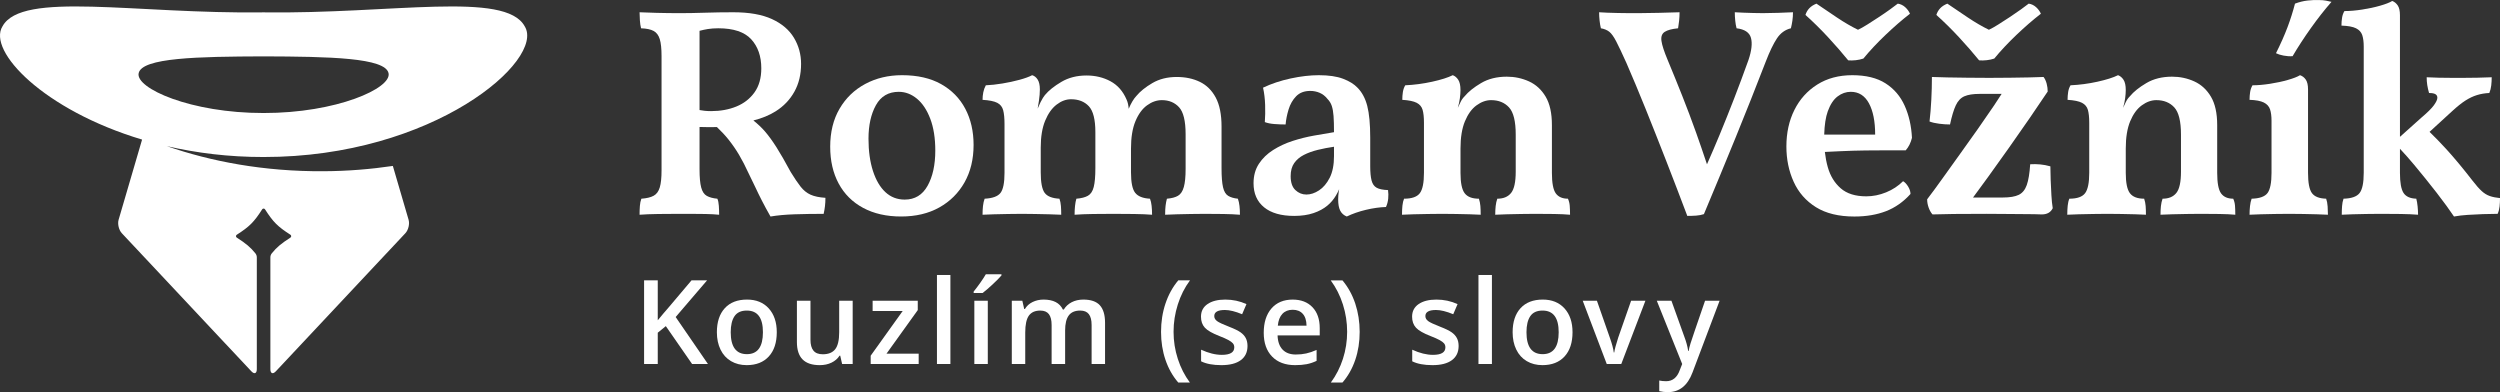
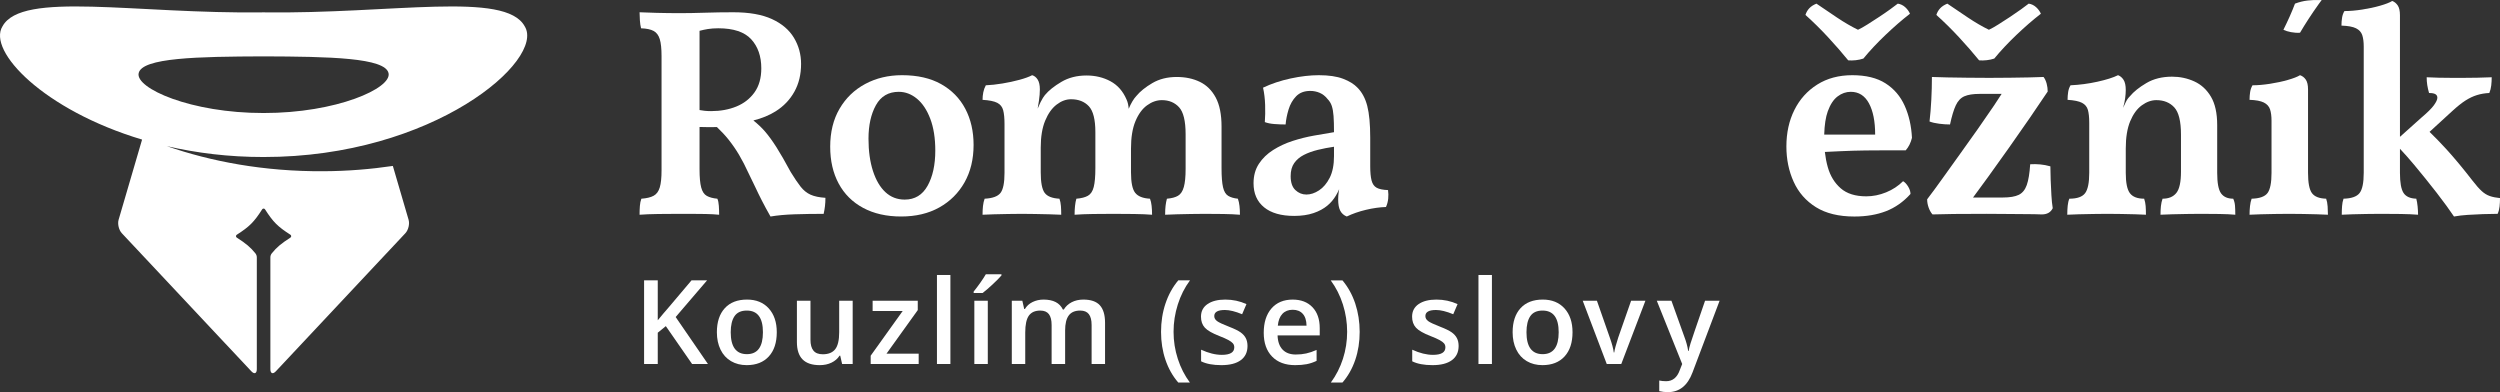
<svg xmlns="http://www.w3.org/2000/svg" version="1.1" id="Vrstva_1" x="0px" y="0px" width="468.97px" height="73.562px" viewBox="0 0 468.97 73.562" enable-background="new 0 0 468.97 73.562" xml:space="preserve">
  <rect x="0" y="0" width="468.97" height="73.562" fill="#333333" stroke="none" />
  <g>
    <path fill="#FFFFFF" d="M98.43,4.938c-3.635-6.666-24.865-2.288-48.982-2.619C25.333,2.649,4.102-1.729,0.467,4.938   c-2.873,4.621,7.709,15.706,26.186,21.246L22.25,41.219c-0.23,0.792,0.043,1.932,0.605,2.533l24.295,25.897   c0.564,0.602,1.025,0.419,1.025-0.406V48.277c0-0.27-0.092-0.532-0.26-0.744c-0.92-1.157-1.83-1.891-3.502-2.964   c-0.09-0.058-0.145-0.158-0.145-0.266s0.055-0.207,0.145-0.266c2.396-1.538,3.229-2.37,4.768-4.768   c0.059-0.091,0.158-0.146,0.266-0.146s0.207,0.055,0.266,0.146c1.537,2.397,2.371,3.229,4.77,4.768   c0.09,0.059,0.143,0.158,0.143,0.266s-0.053,0.208-0.143,0.266c-1.672,1.073-2.584,1.807-3.504,2.964   c-0.168,0.212-0.26,0.474-0.26,0.744v20.968c0,0.825,0.463,1.008,1.027,0.406L76.04,43.752c0.566-0.602,0.838-1.741,0.605-2.533   l-2.953-10.091c-4.094,0.604-8.416,0.97-12.967,0.992c-11.262,0.078-21.24-1.858-29.426-4.706c5.51,1.274,11.594,2.048,18.148,2.04   C81.362,29.488,102.338,11.225,98.43,4.938z M26.012,13.725c0.623-2.9,11.053-3.106,23.436-3.151   c12.385,0.045,22.813,0.251,23.438,3.151c0.648,2.825-9.771,7.498-23.438,7.476C35.784,21.223,25.364,16.55,26.012,13.725z" />
    <g>
      <g>
        <g>
          <g>
            <path fill="#FFFFFF" d="M150.188,35.018c-0.539-0.687-1.16-1.605-1.865-2.757c-1.041-1.93-1.932-3.48-2.674-4.65       c-0.742-1.169-1.467-2.162-2.172-2.979c-0.586-0.678-1.309-1.357-2.15-2.036c1.566-0.39,2.967-0.958,4.184-1.723       c1.504-0.946,2.672-2.173,3.508-3.676c0.836-1.504,1.254-3.239,1.254-5.207c0-1.782-0.445-3.416-1.338-4.901       c-0.891-1.484-2.264-2.654-4.121-3.508c-1.855-0.854-4.27-1.281-7.24-1.281c-1.818,0-3.59,0.027-5.316,0.083       c-1.729,0.057-3.297,0.084-4.707,0.084c-1.484,0-2.943-0.019-4.371-0.056c-1.43-0.036-2.498-0.074-3.203-0.111       c0,0.445,0.018,0.947,0.057,1.503c0.035,0.558,0.111,1.059,0.223,1.504c1.039,0.038,1.828,0.205,2.365,0.502       c0.539,0.297,0.92,0.807,1.143,1.531c0.223,0.724,0.334,1.792,0.334,3.202v21.441c0,1.374-0.111,2.432-0.334,3.175       c-0.223,0.742-0.604,1.263-1.143,1.559c-0.537,0.298-1.307,0.483-2.311,0.558c-0.148,0.408-0.242,0.863-0.277,1.364       c-0.039,0.501-0.057,1.05-0.057,1.643c0.965-0.074,2.135-0.121,3.508-0.14c1.375-0.019,2.637-0.027,3.789-0.027       c0.594,0,1.344,0,2.254,0s1.848,0.009,2.813,0.027c0.967,0.019,1.82,0.065,2.563,0.14c0-0.557-0.02-1.114-0.057-1.671       s-0.129-1.002-0.277-1.336c-0.818-0.074-1.477-0.251-1.977-0.529c-0.502-0.278-0.855-0.808-1.059-1.587       c-0.205-0.78-0.307-1.912-0.307-3.397v-7.944c0.631,0.021,1.248,0.036,1.838,0.036c0.436,0,0.914-0.008,1.42-0.02       c0.84,0.802,1.559,1.57,2.145,2.303c0.742,0.929,1.41,1.894,2.004,2.896c0.594,1.003,1.207,2.191,1.838,3.564       c0.447,0.892,0.854,1.736,1.227,2.534c0.369,0.799,0.779,1.635,1.225,2.506c0.445,0.873,0.984,1.866,1.615,2.979       c1.299-0.223,2.813-0.361,4.539-0.417c1.727-0.057,3.535-0.084,5.43-0.084c0.111-0.482,0.193-0.965,0.25-1.448       c0.057-0.481,0.084-1.002,0.084-1.559c-1.152-0.074-2.08-0.27-2.785-0.585S150.726,35.705,150.188,35.018z M138.132,19.98       c-1.412,0.576-2.99,0.863-4.734,0.863c-0.41,0-0.807-0.019-1.197-0.056c-0.277-0.025-0.613-0.078-0.975-0.143V5.779       c0.543-0.141,1.066-0.257,1.561-0.334c0.592-0.092,1.242-0.14,1.949-0.14c2.857,0,4.918,0.688,6.182,2.061       c1.26,1.374,1.893,3.194,1.893,5.458c0,1.819-0.428,3.323-1.281,4.512C140.675,18.523,139.542,19.405,138.132,19.98z" />
            <path fill="#FFFFFF" d="M176.536,15.776c-1.986-1.114-4.428-1.671-7.324-1.671c-2.561,0-4.863,0.548-6.906,1.643       c-2.041,1.096-3.646,2.646-4.816,4.65s-1.754,4.382-1.754,7.129c0,2.637,0.529,4.938,1.588,6.905       c1.059,1.969,2.59,3.491,4.594,4.566c2.004,1.078,4.381,1.615,7.129,1.615s5.133-0.565,7.156-1.698       c2.023-1.132,3.6-2.701,4.734-4.706c1.131-2.005,1.697-4.344,1.697-7.018c0-2.562-0.52-4.825-1.559-6.794       C180.036,18.431,178.521,16.89,176.536,15.776z M174.003,34.851c-0.967,1.727-2.395,2.59-4.289,2.59       c-1.412,0-2.617-0.464-3.619-1.393c-1.002-0.928-1.783-2.256-2.34-3.981c-0.557-1.727-0.836-3.74-0.836-6.043       c0-2.524,0.465-4.622,1.393-6.293s2.357-2.507,4.289-2.507c1.225,0,2.355,0.428,3.396,1.281       c1.039,0.854,1.875,2.107,2.506,3.759c0.631,1.653,0.947,3.648,0.947,5.987C175.45,30.924,174.968,33.124,174.003,34.851z" />
            <path fill="#FFFFFF" d="M232.212,37.273c-0.744-0.074-1.346-0.251-1.811-0.529s-0.789-0.816-0.975-1.615       c-0.186-0.798-0.279-1.995-0.279-3.592V23.74c0-2.265-0.361-4.074-1.084-5.43c-0.725-1.355-1.719-2.34-2.98-2.952       s-2.711-0.919-4.344-0.919c-1.746,0-3.268,0.381-4.566,1.142c-1.301,0.762-2.303,1.569-3.008,2.423       c-0.521,0.555-0.998,1.367-1.434,2.407c-0.047-0.635-0.164-1.226-0.404-1.739c-0.668-1.56-1.67-2.701-3.008-3.425       c-1.336-0.724-2.84-1.086-4.512-1.086c-1.781,0-3.35,0.399-4.705,1.197c-1.355,0.799-2.387,1.625-3.092,2.479       c-0.221,0.26-0.492,0.695-0.807,1.309c-0.15,0.294-0.336,0.707-0.551,1.228c0.105-0.61,0.188-1.115,0.244-1.506       c0.111-0.761,0.168-1.457,0.168-2.089c0-0.816-0.141-1.438-0.418-1.865c-0.277-0.427-0.621-0.696-1.031-0.808       c-0.557,0.298-1.346,0.585-2.367,0.863s-2.098,0.511-3.229,0.696c-1.133,0.186-2.164,0.297-3.092,0.334       c-0.223,0.408-0.381,0.845-0.473,1.309c-0.094,0.465-0.139,0.938-0.139,1.42c1.26,0.075,2.18,0.261,2.756,0.558       s0.947,0.761,1.113,1.392c0.168,0.632,0.25,1.504,0.25,2.617v9.134c0,1.857-0.25,3.11-0.752,3.759       c-0.5,0.65-1.494,1.013-2.979,1.087c-0.148,0.408-0.25,0.863-0.307,1.364c-0.055,0.501-0.082,1.05-0.082,1.643       c0.592-0.037,1.316-0.064,2.17-0.083c0.854-0.02,1.746-0.038,2.674-0.057s1.764-0.027,2.506-0.027       c0.744,0,1.568,0.009,2.479,0.027s1.811,0.037,2.701,0.057c0.893,0.019,1.633,0.046,2.229,0.083       c0-0.593-0.02-1.142-0.057-1.643s-0.131-0.956-0.277-1.364c-1.375-0.074-2.303-0.446-2.785-1.114s-0.725-1.949-0.725-3.843       v-4.622c0-2.041,0.279-3.731,0.836-5.068s1.271-2.339,2.145-3.007c0.871-0.668,1.773-1.003,2.701-1.003       c1.41,0,2.523,0.437,3.342,1.31c0.816,0.872,1.225,2.497,1.225,4.872v6.739c0,1.559-0.104,2.738-0.307,3.536       c-0.203,0.799-0.566,1.347-1.086,1.643c-0.521,0.298-1.244,0.483-2.172,0.558c-0.111,0.371-0.195,0.817-0.25,1.336       c-0.057,0.521-0.084,1.078-0.084,1.671c1.002-0.074,2.162-0.121,3.48-0.14s2.59-0.027,3.814-0.027       c1.262,0,2.553,0.009,3.871,0.027s2.441,0.065,3.369,0.14c0-0.593-0.027-1.15-0.084-1.671       c-0.055-0.519-0.158-0.965-0.305-1.336c-1.338-0.074-2.266-0.446-2.785-1.114c-0.521-0.668-0.779-1.949-0.779-3.843v-4.455       c0-2.079,0.277-3.787,0.834-5.124c0.559-1.336,1.281-2.329,2.174-2.979c0.891-0.648,1.816-0.975,2.783-0.975       c1.336,0,2.412,0.445,3.23,1.337c0.816,0.891,1.225,2.581,1.225,5.068v6.516c0,1.448-0.111,2.571-0.334,3.369       c-0.223,0.799-0.584,1.347-1.086,1.643c-0.5,0.298-1.197,0.483-2.088,0.558c-0.111,0.408-0.195,0.845-0.25,1.309       c-0.057,0.465-0.084,1.03-0.084,1.698c0.631-0.037,1.365-0.064,2.199-0.083c0.836-0.02,1.707-0.038,2.617-0.057       s1.773-0.027,2.59-0.027c1.188,0,2.367,0.009,3.537,0.027s2.199,0.065,3.09,0.14c0-0.593-0.027-1.142-0.084-1.643       C232.462,38.137,232.358,37.682,232.212,37.273z" />
            <path fill="#FFFFFF" d="M258.235,35.212c-0.465-0.259-0.779-0.714-0.947-1.363c-0.166-0.649-0.25-1.532-0.25-2.646v-5.347       c0-2.563-0.188-4.558-0.557-5.987c-0.371-1.429-0.984-2.57-1.838-3.425c-0.633-0.668-1.531-1.226-2.701-1.671       s-2.684-0.668-4.539-0.668c-1.635,0-3.398,0.204-5.291,0.612c-1.893,0.409-3.619,0.984-5.18,1.727       c0.223,1.003,0.352,2.079,0.391,3.23c0.035,1.15,0.018,2.228-0.057,3.229c0.482,0.187,1.076,0.307,1.783,0.362       c0.703,0.056,1.41,0.084,2.115,0.084c0.074-0.892,0.26-1.829,0.557-2.813c0.299-0.983,0.771-1.811,1.42-2.479       c0.65-0.669,1.531-1.003,2.646-1.003c0.631,0,1.225,0.121,1.781,0.362c0.559,0.242,1.039,0.622,1.449,1.142       c0.371,0.372,0.641,0.808,0.807,1.309c0.168,0.502,0.279,1.133,0.334,1.894c0.057,0.762,0.084,1.773,0.084,3.035       c-1.152,0.187-2.404,0.399-3.76,0.641c-1.355,0.242-2.691,0.576-4.01,1.003s-2.533,0.993-3.646,1.698       c-1.115,0.705-2.006,1.569-2.674,2.59c-0.668,1.021-1.004,2.237-1.004,3.647c0,1.932,0.66,3.435,1.979,4.512       c1.318,1.076,3.201,1.614,5.652,1.614c1.373,0,2.58-0.177,3.621-0.529c1.039-0.352,1.91-0.825,2.617-1.42       c0.631-0.52,1.168-1.159,1.615-1.921c0.221-0.377,0.412-0.761,0.578-1.152c-0.025,0.151-0.057,0.299-0.078,0.456       c-0.074,0.557-0.111,1.04-0.111,1.448c0,0.928,0.131,1.643,0.391,2.144c0.26,0.502,0.668,0.863,1.225,1.086       c1.076-0.52,2.273-0.937,3.592-1.253c1.318-0.314,2.57-0.491,3.76-0.529c0.223-0.481,0.363-1.002,0.418-1.559       c0.055-0.558,0.045-1.095-0.029-1.615C259.413,35.622,258.698,35.473,258.235,35.212z M250.243,29.254       c0,1.67-0.27,3.034-0.807,4.093c-0.539,1.058-1.209,1.848-2.006,2.367c-0.799,0.521-1.588,0.779-2.367,0.779       s-1.467-0.278-2.061-0.835s-0.891-1.43-0.891-2.617c0-1.003,0.223-1.819,0.668-2.451c0.445-0.631,1.049-1.142,1.811-1.531       c0.76-0.39,1.633-0.705,2.617-0.946c0.984-0.242,1.996-0.437,3.035-0.585V29.254z" />
-             <path fill="#FFFFFF" d="M294.462,38.582c-0.037-0.464-0.148-0.9-0.334-1.309c-1.039,0-1.801-0.334-2.283-1.003       c-0.482-0.668-0.725-1.949-0.725-3.843v-8.967c0-2.227-0.391-4-1.168-5.317c-0.781-1.318-1.82-2.274-3.119-2.869       c-1.301-0.593-2.693-0.891-4.178-0.891c-1.857,0-3.463,0.399-4.816,1.197c-1.357,0.799-2.387,1.625-3.092,2.479       c-0.334,0.334-0.584,0.688-0.752,1.059s-0.344,0.742-0.529,1.113c0.186-0.631,0.316-1.234,0.391-1.81s0.111-1.086,0.111-1.532       c0-0.854-0.141-1.494-0.418-1.921c-0.279-0.427-0.623-0.715-1.029-0.863c-0.893,0.445-2.182,0.854-3.871,1.226       c-1.691,0.371-3.369,0.594-5.041,0.668c-0.223,0.371-0.371,0.789-0.445,1.253c-0.074,0.465-0.111,0.956-0.111,1.476       c1.225,0.075,2.125,0.261,2.701,0.558s0.947,0.742,1.113,1.336c0.168,0.595,0.25,1.393,0.25,2.396v5.346v4.065       c0,1.857-0.258,3.128-0.777,3.815c-0.521,0.688-1.506,1.03-2.953,1.03c-0.148,0.334-0.25,0.761-0.307,1.28       c-0.055,0.521-0.082,1.096-0.082,1.727c0.555-0.037,1.27-0.064,2.143-0.083c0.873-0.02,1.791-0.038,2.758-0.057       c0.965-0.019,1.838-0.027,2.617-0.027c0.854,0,1.734,0.009,2.645,0.027s1.773,0.037,2.59,0.057       c0.816,0.019,1.484,0.046,2.006,0.083c0-0.631-0.02-1.178-0.057-1.643c-0.037-0.464-0.131-0.919-0.277-1.364       c-1.264,0-2.154-0.343-2.674-1.03s-0.779-1.958-0.779-3.815v-4.566c0-2.079,0.279-3.787,0.836-5.124       c0.557-1.336,1.279-2.329,2.17-2.979c0.893-0.648,1.801-0.975,2.73-0.975c1.41,0,2.533,0.455,3.369,1.364       c0.836,0.911,1.254,2.609,1.254,5.096v6.962c0,1.931-0.289,3.258-0.863,3.981c-0.576,0.725-1.439,1.087-2.592,1.087       c-0.148,0.408-0.25,0.863-0.305,1.364c-0.057,0.501-0.084,1.05-0.084,1.643c0.594-0.037,1.318-0.064,2.172-0.083       c0.854-0.02,1.754-0.038,2.701-0.057s1.811-0.027,2.59-0.027c1.188,0,2.375,0.009,3.564,0.027       c1.188,0.019,2.189,0.065,3.008,0.14C294.519,39.612,294.499,39.047,294.462,38.582z" />
          </g>
          <g>
-             <path fill="#FFFFFF" d="M330.718,2.466c-0.594,0-1.197-0.009-1.811-0.027s-1.217-0.037-1.811-0.057       c-0.594-0.018-1.15-0.046-1.67-0.083c0,0.52,0.027,1.049,0.084,1.587c0.055,0.539,0.139,1.013,0.25,1.42       c1.521,0.187,2.424,0.789,2.701,1.811c0.279,1.021,0.119,2.404-0.473,4.149c-0.893,2.487-1.783,4.882-2.674,7.184       c-0.891,2.303-1.801,4.576-2.729,6.822c-0.74,1.792-1.541,3.652-2.377,5.55c-0.689-2.067-1.373-4.072-2.051-5.968       c-0.836-2.339-1.699-4.631-2.59-6.877c-0.891-2.247-1.803-4.484-2.729-6.711c-0.67-1.597-1.059-2.794-1.17-3.593       c-0.111-0.798,0.092-1.364,0.613-1.698c0.52-0.335,1.354-0.558,2.506-0.669c0.074-0.407,0.139-0.872,0.193-1.392       c0.057-0.52,0.084-1.059,0.084-1.615c-1.262,0.037-2.57,0.075-3.926,0.111c-1.355,0.037-2.57,0.056-3.648,0.056       c-0.557,0-1.178,0-1.865,0s-1.393-0.009-2.115-0.027c-0.725-0.019-1.393-0.037-2.006-0.057       c-0.613-0.018-1.123-0.046-1.531-0.083c0,0.482,0.027,0.993,0.084,1.531c0.055,0.539,0.139,1.03,0.25,1.476       c0.631,0.111,1.15,0.326,1.561,0.641c0.408,0.315,0.844,0.919,1.307,1.81c0.465,0.892,1.105,2.247,1.924,4.065       c1.148,2.638,2.355,5.523,3.619,8.66c1.262,3.139,2.553,6.396,3.869,9.774c1.318,3.379,2.627,6.794,3.928,10.247       c0.592,0,1.15-0.019,1.67-0.056s1.004-0.131,1.447-0.278c2.043-4.863,4.029-9.662,5.959-14.396       c1.93-4.733,3.807-9.458,5.625-14.173c0.742-1.931,1.449-3.397,2.117-4.4c0.668-1.002,1.541-1.633,2.617-1.894       c0.111-0.445,0.205-0.918,0.279-1.42c0.074-0.501,0.111-1.03,0.111-1.587c-0.744,0.037-1.652,0.075-2.729,0.111       C332.536,2.447,331.571,2.466,330.718,2.466z" />
            <path fill="#FFFFFF" d="M349.974,28.223c1.559-0.018,2.998-0.027,4.316-0.027c1.316,0,2.385,0,3.203,0       c0.555-0.631,0.945-1.41,1.168-2.339c-0.109-2.228-0.566-4.232-1.363-6.015c-0.799-1.782-1.996-3.184-3.592-4.205       c-1.598-1.021-3.676-1.531-6.238-1.531c-2.525,0-4.715,0.585-6.57,1.754c-1.859,1.17-3.287,2.757-4.289,4.762       s-1.504,4.288-1.504,6.851c0,2.414,0.453,4.622,1.365,6.627c0.908,2.005,2.301,3.592,4.176,4.762       c1.873,1.17,4.279,1.754,7.213,1.754c2.227,0,4.203-0.334,5.932-1.002c1.725-0.668,3.256-1.745,4.594-3.23       c0-0.445-0.15-0.909-0.445-1.392c-0.299-0.482-0.613-0.816-0.947-1.003c-0.893,0.891-1.949,1.587-3.176,2.088       c-1.225,0.502-2.469,0.752-3.73,0.752c-2.043,0-3.639-0.501-4.789-1.503c-1.152-1.003-1.959-2.32-2.424-3.954       c-0.26-0.915-0.438-1.874-0.553-2.87c0.936-0.045,1.893-0.092,2.893-0.138C346.827,28.289,348.415,28.242,349.974,28.223z        M344.712,18.087c0.76-0.575,1.586-0.863,2.477-0.863c1.486,0,2.619,0.716,3.398,2.145c0.779,1.43,1.17,3.389,1.17,5.875H342.2       c0.053-1.791,0.271-3.263,0.672-4.371C343.337,19.591,343.95,18.663,344.712,18.087z" />
            <path fill="#FFFFFF" d="M342.944,7.005c1.391,1.504,2.645,2.943,3.758,4.315c0.445,0.038,0.92,0.028,1.422-0.027       c0.5-0.056,0.973-0.157,1.42-0.307c1.188-1.448,2.57-2.924,4.148-4.428c1.578-1.503,3.107-2.83,4.594-3.981       c-0.186-0.445-0.482-0.854-0.891-1.226c-0.41-0.37-0.873-0.593-1.393-0.668c-0.334,0.261-0.807,0.612-1.42,1.059       c-0.611,0.445-1.301,0.918-2.061,1.42c-0.762,0.501-1.494,0.975-2.199,1.42c-0.707,0.445-1.301,0.78-1.783,1.002       c-1.225-0.593-2.533-1.354-3.926-2.283c-1.393-0.927-2.682-1.8-3.869-2.617c-0.559,0.223-1.004,0.511-1.338,0.863       c-0.334,0.354-0.576,0.771-0.725,1.253C340.132,4.1,341.552,5.501,342.944,7.005z" />
            <path fill="#FFFFFF" d="M367.501,7.005c1.391,1.504,2.645,2.943,3.758,4.315c0.445,0.038,0.92,0.028,1.42-0.027       c0.502-0.056,0.975-0.157,1.42-0.307c1.189-1.448,2.572-2.924,4.15-4.428c1.576-1.503,3.107-2.83,4.594-3.981       c-0.186-0.445-0.482-0.854-0.891-1.226c-0.41-0.37-0.873-0.593-1.393-0.668c-0.334,0.261-0.809,0.612-1.42,1.059       c-0.613,0.445-1.301,0.918-2.061,1.42c-0.762,0.501-1.496,0.975-2.199,1.42c-0.707,0.445-1.301,0.78-1.783,1.002       c-1.225-0.593-2.533-1.354-3.926-2.283c-1.393-0.927-2.682-1.8-3.871-2.617c-0.557,0.223-1.002,0.511-1.336,0.863       c-0.334,0.354-0.576,0.771-0.725,1.253C364.688,4.1,366.108,5.501,367.501,7.005z" />
            <path fill="#FFFFFF" d="M384.681,33.736c-0.037-0.983-0.055-1.828-0.055-2.533c-0.668-0.186-1.311-0.307-1.922-0.362       c-0.613-0.056-1.234-0.064-1.865-0.028c-0.111,1.709-0.326,3.008-0.641,3.898c-0.316,0.892-0.816,1.504-1.504,1.838       s-1.68,0.501-2.98,0.501h-5.596c0.844-1.128,1.762-2.38,2.756-3.759c1.299-1.801,2.627-3.656,3.982-5.569       c1.355-1.911,2.664-3.787,3.926-5.625c1.262-1.837,2.375-3.48,3.342-4.928c0-0.482-0.064-0.975-0.195-1.477       c-0.131-0.501-0.324-0.919-0.584-1.253c-0.744,0.037-1.652,0.065-2.729,0.084c-1.078,0.019-2.248,0.037-3.51,0.056       s-2.58,0.027-3.953,0.027c-1.375,0-2.74-0.009-4.094-0.027c-1.355-0.019-2.609-0.037-3.76-0.056s-2.117-0.047-2.895-0.084       c0,1.411-0.039,2.841-0.113,4.288c-0.074,1.448-0.186,2.804-0.334,4.065c0.482,0.187,1.086,0.325,1.811,0.418       s1.4,0.14,2.033,0.14c0.334-1.56,0.695-2.757,1.086-3.593c0.389-0.835,0.928-1.401,1.615-1.698       c0.686-0.297,1.623-0.445,2.813-0.445h4.166c-0.41,0.653-0.883,1.381-1.438,2.199c-0.891,1.318-1.885,2.757-2.979,4.316       c-1.096,1.56-2.221,3.138-3.371,4.733c-1.15,1.597-2.254,3.139-3.313,4.623c-1.059,1.485-2.016,2.784-2.869,3.898       c0,0.521,0.092,1.04,0.279,1.56c0.186,0.52,0.426,0.946,0.723,1.28c1.004-0.037,2.33-0.065,3.982-0.084       s3.705-0.027,6.154-0.027c1.41,0,2.738,0.009,3.982,0.027c1.242,0.019,2.395,0.028,3.453,0.028s2.031,0.019,2.924,0.056       c1.002,0,1.688-0.39,2.061-1.169c-0.111-0.669-0.195-1.477-0.25-2.423C384.765,35.686,384.718,34.721,384.681,33.736z" />
            <path fill="#FFFFFF" d="M418.925,37.273c-1.039,0-1.799-0.334-2.283-1.003c-0.482-0.668-0.723-1.949-0.723-3.843v-8.967       c0-2.227-0.391-4-1.17-5.317c-0.779-1.318-1.82-2.274-3.119-2.869c-1.299-0.593-2.691-0.891-4.178-0.891       c-1.855,0-3.461,0.399-4.816,1.197c-1.355,0.799-2.387,1.625-3.09,2.479c-0.334,0.334-0.584,0.688-0.754,1.059       c-0.166,0.371-0.342,0.742-0.527,1.113c0.186-0.631,0.314-1.234,0.389-1.81s0.113-1.086,0.113-1.532       c0-0.854-0.141-1.494-0.418-1.921c-0.279-0.427-0.623-0.715-1.031-0.863c-0.891,0.445-2.182,0.854-3.871,1.226       s-3.369,0.594-5.039,0.668c-0.223,0.371-0.373,0.789-0.445,1.253c-0.076,0.465-0.111,0.956-0.111,1.476       c1.225,0.075,2.123,0.261,2.701,0.558c0.574,0.297,0.945,0.742,1.113,1.336c0.166,0.595,0.25,1.393,0.25,2.396v5.346v4.065       c0,1.857-0.26,3.128-0.779,3.815s-1.504,1.03-2.951,1.03c-0.15,0.334-0.252,0.761-0.307,1.28       c-0.055,0.521-0.084,1.096-0.084,1.727c0.557-0.037,1.271-0.064,2.145-0.083c0.873-0.02,1.791-0.038,2.756-0.057       c0.967-0.019,1.84-0.027,2.617-0.027c0.854,0,1.736,0.009,2.646,0.027s1.771,0.037,2.59,0.057       c0.816,0.019,1.484,0.046,2.004,0.083c0-0.631-0.02-1.178-0.055-1.643c-0.037-0.464-0.131-0.919-0.279-1.364       c-1.262,0-2.152-0.343-2.672-1.03c-0.521-0.688-0.779-1.958-0.779-3.815v-4.566c0-2.079,0.277-3.787,0.834-5.124       c0.557-1.336,1.281-2.329,2.172-2.979c0.893-0.648,1.801-0.975,2.729-0.975c1.412,0,2.535,0.455,3.371,1.364       c0.834,0.911,1.252,2.609,1.252,5.096v6.962c0,1.931-0.287,3.258-0.863,3.981c-0.576,0.725-1.439,1.087-2.59,1.087       c-0.148,0.408-0.25,0.863-0.307,1.364c-0.055,0.501-0.082,1.05-0.082,1.643c0.592-0.037,1.316-0.064,2.17-0.083       c0.855-0.02,1.756-0.038,2.703-0.057s1.809-0.027,2.588-0.027c1.189,0,2.377,0.009,3.564,0.027s2.191,0.065,3.008,0.14       c0-0.668-0.02-1.233-0.057-1.698C419.224,38.118,419.11,37.682,418.925,37.273z" />
            <path fill="#FFFFFF" d="M436.358,37.273c-1.301-0.037-2.191-0.391-2.674-1.059c-0.484-0.668-0.725-1.93-0.725-3.787V16.778       c0-0.816-0.139-1.429-0.418-1.838c-0.277-0.407-0.641-0.687-1.086-0.835c-0.482,0.298-1.244,0.595-2.283,0.891       c-1.039,0.298-2.162,0.539-3.369,0.725s-2.293,0.278-3.258,0.278c-0.223,0.371-0.371,0.789-0.445,1.253       c-0.074,0.465-0.111,0.956-0.111,1.476c1.188,0.038,2.078,0.205,2.674,0.501c0.594,0.298,0.982,0.725,1.168,1.281       c0.186,0.558,0.279,1.281,0.279,2.172v9.746c0,1.857-0.252,3.119-0.752,3.787c-0.502,0.668-1.496,1.021-2.98,1.059       c-0.148,0.408-0.25,0.872-0.305,1.392c-0.057,0.521-0.084,1.059-0.084,1.615c0.594-0.037,1.289-0.064,2.088-0.083       c0.799-0.02,1.662-0.038,2.59-0.057s1.838-0.027,2.729-0.027s1.783,0.009,2.674,0.027s1.734,0.037,2.533,0.057       c0.799,0.019,1.494,0.046,2.09,0.083c0-0.482-0.02-1.002-0.057-1.56C436.599,38.164,436.505,37.682,436.358,37.273z" />
-             <path fill="#FFFFFF" d="M435.132,0.016c-0.705-0.037-1.457-0.009-2.256,0.083c-0.799,0.093-1.588,0.288-2.365,0.585       c-0.373,1.448-0.836,2.915-1.393,4.399c-0.557,1.485-1.281,3.119-2.172,4.901c0.369,0.186,0.844,0.334,1.42,0.445       c0.574,0.111,1.141,0.149,1.697,0.111c1.004-1.707,2.145-3.462,3.426-5.263s2.57-3.443,3.871-4.929       c-0.297-0.074-0.641-0.148-1.031-0.223C435.94,0.053,435.54,0.016,435.132,0.016z" />
+             <path fill="#FFFFFF" d="M435.132,0.016c-0.705-0.037-1.457-0.009-2.256,0.083c-0.799,0.093-1.588,0.288-2.365,0.585       c-0.557,1.485-1.281,3.119-2.172,4.901c0.369,0.186,0.844,0.334,1.42,0.445       c0.574,0.111,1.141,0.149,1.697,0.111c1.004-1.707,2.145-3.462,3.426-5.263s2.57-3.443,3.871-4.929       c-0.297-0.074-0.641-0.148-1.031-0.223C435.94,0.053,435.54,0.016,435.132,0.016z" />
            <path fill="#FFFFFF" d="M467.05,36.772c-0.539-0.186-1.051-0.502-1.533-0.947s-1.039-1.076-1.67-1.894       c-1.783-2.302-3.426-4.279-4.93-5.932c-1.039-1.142-2.098-2.218-3.164-3.263l4.252-3.894c0.926-0.854,1.754-1.513,2.477-1.977       c0.725-0.464,1.447-0.808,2.172-1.03s1.494-0.353,2.313-0.39c0.184-0.446,0.305-0.919,0.361-1.421       c0.057-0.501,0.084-1.011,0.084-1.531c-0.891,0.038-1.791,0.065-2.701,0.084s-1.754,0.027-2.535,0.027       c-0.705,0-1.467,0-2.283,0s-1.625-0.009-2.422-0.027c-0.799-0.019-1.551-0.046-2.256-0.084c0,0.521,0.037,1.013,0.111,1.476       c0.074,0.465,0.186,0.957,0.334,1.477c0.557,0,0.957,0.074,1.197,0.223c0.242,0.148,0.361,0.371,0.361,0.668       c0,0.334-0.213,0.799-0.639,1.393c-0.428,0.594-1.234,1.392-2.422,2.395l-3.955,3.544V2.855c0-0.816-0.139-1.429-0.418-1.838       c-0.279-0.407-0.623-0.687-1.031-0.835c-0.482,0.298-1.244,0.595-2.283,0.891c-1.039,0.298-2.162,0.539-3.369,0.725       s-2.311,0.278-3.313,0.278c-0.225,0.371-0.373,0.789-0.445,1.253c-0.076,0.465-0.113,0.956-0.113,1.476       c1.227,0.038,2.135,0.205,2.73,0.501c0.592,0.298,0.982,0.725,1.168,1.281s0.279,1.281,0.279,2.172v23.669       c0,1.857-0.26,3.119-0.779,3.787c-0.521,0.668-1.523,1.021-3.008,1.059c-0.148,0.408-0.242,0.872-0.277,1.392       c-0.039,0.521-0.057,1.059-0.057,1.615c0.557-0.037,1.234-0.064,2.033-0.083c0.797-0.02,1.65-0.038,2.563-0.057       c0.908-0.019,1.791-0.027,2.645-0.027c1.299,0,2.58,0.009,3.842,0.027s2.34,0.065,3.23,0.14c0-0.482-0.027-1.002-0.084-1.56       c-0.055-0.557-0.139-1.039-0.25-1.447c-1.15-0.037-1.949-0.399-2.395-1.087c-0.445-0.686-0.668-1.939-0.668-3.759v-4.522       c0.865,0.924,1.746,1.914,2.645,2.991c1.504,1.802,2.924,3.564,4.262,5.29c1.336,1.728,2.412,3.203,3.23,4.428       c0.814-0.148,1.678-0.25,2.588-0.306s1.848-0.103,2.813-0.14c0.967-0.037,1.895-0.056,2.785-0.056       c0.186-0.408,0.307-0.863,0.361-1.364c0.057-0.501,0.084-1.03,0.084-1.587C468.228,37.088,467.587,36.958,467.05,36.772z" />
          </g>
        </g>
      </g>
      <g>
        <g>
          <path fill="#FFFFFF" d="M132.8,68.282h-2.973l-4.926-7.104l-1.514,1.234v5.87h-2.564V52.593h2.564v7.491      c0.701-0.859,1.398-1.687,2.094-2.479l4.238-5.012h2.918c-2.74,3.219-4.703,5.512-5.891,6.878L132.8,68.282z" />
          <path fill="#FFFFFF" d="M145.714,62.325c0,1.939-0.498,3.452-1.492,4.539c-0.994,1.089-2.379,1.632-4.152,1.632      c-1.109,0-2.09-0.25-2.941-0.751c-0.852-0.5-1.506-1.22-1.963-2.157c-0.457-0.937-0.688-2.024-0.688-3.263      c0-1.924,0.494-3.427,1.482-4.507c0.986-1.08,2.377-1.62,4.174-1.62c1.717,0,3.076,0.553,4.076,1.657      C145.212,58.962,145.714,60.452,145.714,62.325z M137.075,62.325c0,2.741,1.012,4.111,3.037,4.111      c2.002,0,3.004-1.37,3.004-4.111c0-2.71-1.008-4.066-3.025-4.066c-1.061,0-1.826,0.351-2.303,1.052      C137.313,60.011,137.075,61.016,137.075,62.325z" />
          <path fill="#FFFFFF" d="M157.97,68.282l-0.354-1.557h-0.129c-0.352,0.551-0.852,0.984-1.498,1.299s-1.387,0.472-2.217,0.472      c-1.436,0-2.51-0.357-3.219-1.073c-0.707-0.715-1.063-1.798-1.063-3.251v-7.76h2.545v7.319c0,0.908,0.184,1.591,0.559,2.044      c0.371,0.455,0.953,0.682,1.748,0.682c1.059,0,1.836-0.316,2.334-0.949c0.496-0.634,0.746-1.693,0.746-3.183v-5.913h2.531v11.87      H157.97z" />
          <path fill="#FFFFFF" d="M172.333,68.282h-9.004v-1.557l6-8.381h-5.635v-1.933h8.467v1.761l-5.871,8.177h6.043V68.282z" />
          <path fill="#FFFFFF" d="M178.284,68.282h-2.523V51.584h2.523V68.282z" />
          <path fill="#FFFFFF" d="M182.647,54.964v-0.269c0.406-0.501,0.826-1.058,1.26-1.674c0.434-0.615,0.773-1.142,1.025-1.577h2.93      v0.225c-0.373,0.437-0.928,1.001-1.67,1.69c-0.74,0.691-1.363,1.226-1.871,1.604H182.647z M185.298,68.282h-2.523v-11.87h2.523      V68.282z" />
          <path fill="#FFFFFF" d="M199.804,68.282h-2.533v-7.319c0-0.908-0.172-1.586-0.514-2.034c-0.346-0.446-0.881-0.67-1.611-0.67      c-0.973,0-1.686,0.316-2.141,0.949c-0.453,0.633-0.682,1.688-0.682,3.161v5.913h-2.521v-11.87h1.975l0.354,1.558h0.129      c0.33-0.566,0.807-1.002,1.432-1.31c0.629-0.308,1.316-0.462,2.068-0.462c1.822,0,3.031,0.622,3.625,1.868h0.172      c0.352-0.588,0.846-1.046,1.482-1.374c0.637-0.329,1.365-0.494,2.189-0.494c1.416,0,2.447,0.357,3.096,1.073      c0.646,0.715,0.971,1.807,0.971,3.272v7.738h-2.521v-7.319c0-0.908-0.174-1.586-0.521-2.034c-0.346-0.446-0.885-0.67-1.615-0.67      c-0.979,0-1.697,0.305-2.15,0.918c-0.455,0.611-0.682,1.551-0.682,2.816V68.282z" />
          <path fill="#FFFFFF" d="M217.798,62.261c0-1.895,0.277-3.67,0.832-5.322s1.354-3.101,2.398-4.346h2.199      c-0.994,1.345-1.756,2.854-2.283,4.522c-0.531,1.671-0.797,3.379-0.797,5.125s0.266,3.438,0.797,5.076      c0.527,1.638,1.281,3.119,2.264,4.442h-2.18c-1.053-1.216-1.854-2.636-2.402-4.261      C218.073,65.874,217.798,64.129,217.798,62.261z" />
          <path fill="#FFFFFF" d="M234.017,64.901c0,1.159-0.424,2.048-1.268,2.666c-0.844,0.62-2.055,0.929-3.627,0.929      c-1.582,0-2.852-0.239-3.811-0.719v-2.179c1.396,0.645,2.695,0.967,3.896,0.967c1.551,0,2.328-0.469,2.328-1.406      c0-0.301-0.086-0.552-0.258-0.752c-0.17-0.2-0.453-0.407-0.848-0.622s-0.939-0.458-1.641-0.729      c-1.367-0.529-2.293-1.059-2.773-1.588c-0.484-0.53-0.725-1.216-0.725-2.062c0-1.016,0.408-1.804,1.227-2.366      c0.82-0.562,1.936-0.842,3.344-0.842c1.395,0,2.715,0.282,3.959,0.848l-0.814,1.899c-1.281-0.529-2.357-0.794-3.23-0.794      c-1.33,0-1.996,0.379-1.996,1.138c0,0.372,0.174,0.687,0.521,0.944s1.104,0.611,2.27,1.063c0.979,0.379,1.691,0.726,2.135,1.041      c0.443,0.314,0.773,0.678,0.986,1.089C233.907,63.837,234.017,64.329,234.017,64.901z" />
          <path fill="#FFFFFF" d="M242.954,68.496c-1.846,0-3.291-0.538-4.33-1.614c-1.043-1.077-1.563-2.56-1.563-4.448      c0-1.939,0.484-3.464,1.449-4.572c0.967-1.109,2.293-1.663,3.98-1.663c1.566,0,2.805,0.476,3.713,1.427      c0.908,0.952,1.363,2.262,1.363,3.928v1.363h-7.908c0.035,1.151,0.346,2.038,0.934,2.656c0.586,0.618,1.412,0.929,2.479,0.929      c0.701,0,1.354-0.066,1.957-0.199c0.605-0.132,1.256-0.353,1.949-0.66v2.05c-0.615,0.294-1.238,0.501-1.867,0.623      C244.479,68.436,243.761,68.496,242.954,68.496z M242.491,58.108c-0.801,0-1.443,0.254-1.926,0.762      c-0.482,0.509-0.771,1.249-0.863,2.223h5.387c-0.016-0.981-0.25-1.724-0.709-2.229C243.923,58.36,243.294,58.108,242.491,58.108      z" />
          <path fill="#FFFFFF" d="M255.058,62.261c0,1.882-0.277,3.636-0.832,5.259c-0.555,1.624-1.354,3.037-2.398,4.239h-2.178      c0.986-1.338,1.742-2.822,2.27-4.453c0.525-1.632,0.787-3.319,0.787-5.065c0-1.753-0.264-3.461-0.793-5.125      c-0.529-1.663-1.291-3.171-2.287-4.522h2.201c1.051,1.252,1.854,2.706,2.404,4.361      C254.782,58.611,255.058,60.379,255.058,62.261z" />
          <path fill="#FFFFFF" d="M273.62,64.901c0,1.159-0.424,2.048-1.268,2.666c-0.844,0.62-2.053,0.929-3.625,0.929      c-1.584,0-2.854-0.239-3.811-0.719v-2.179c1.395,0.645,2.693,0.967,3.895,0.967c1.553,0,2.328-0.469,2.328-1.406      c0-0.301-0.086-0.552-0.258-0.752c-0.17-0.2-0.453-0.407-0.848-0.622c-0.393-0.215-0.939-0.458-1.641-0.729      c-1.367-0.529-2.293-1.059-2.773-1.588c-0.484-0.53-0.727-1.216-0.727-2.062c0-1.016,0.41-1.804,1.23-2.366      c0.818-0.562,1.934-0.842,3.342-0.842c1.396,0,2.715,0.282,3.959,0.848l-0.814,1.899c-1.281-0.529-2.357-0.794-3.23-0.794      c-1.33,0-1.996,0.379-1.996,1.138c0,0.372,0.174,0.687,0.521,0.944c0.346,0.258,1.104,0.611,2.27,1.063      c0.98,0.379,1.691,0.726,2.135,1.041c0.443,0.314,0.773,0.678,0.986,1.089C273.511,63.837,273.62,64.329,273.62,64.901z" />
          <path fill="#FFFFFF" d="M279.866,68.282h-2.523V51.584h2.523V68.282z" />
          <path fill="#FFFFFF" d="M294.987,62.325c0,1.939-0.498,3.452-1.492,4.539c-0.994,1.089-2.379,1.632-4.152,1.632      c-1.109,0-2.09-0.25-2.941-0.751c-0.852-0.5-1.506-1.22-1.963-2.157c-0.459-0.937-0.688-2.024-0.688-3.263      c0-1.924,0.494-3.427,1.48-4.507c0.988-1.08,2.379-1.62,4.174-1.62c1.717,0,3.076,0.553,4.078,1.657      C294.485,58.962,294.987,60.452,294.987,62.325z M286.349,62.325c0,2.741,1.012,4.111,3.037,4.111      c2.002,0,3.004-1.37,3.004-4.111c0-2.71-1.01-4.066-3.027-4.066c-1.059,0-1.824,0.351-2.301,1.052      C286.587,60.011,286.349,61.016,286.349,62.325z" />
          <path fill="#FFFFFF" d="M301.407,68.282l-4.508-11.87h2.662l2.414,6.901c0.414,1.158,0.666,2.096,0.752,2.811h0.086      c0.063-0.515,0.314-1.452,0.75-2.811l2.414-6.901h2.684l-4.529,11.87H301.407z" />
          <path fill="#FFFFFF" d="M310.794,56.412h2.746l2.414,6.729c0.365,0.958,0.609,1.859,0.73,2.704h0.086      c0.064-0.394,0.182-0.871,0.354-1.432c0.172-0.563,1.08-3.229,2.727-8.002h2.727l-5.078,13.447      c-0.922,2.468-2.461,3.702-4.613,3.702c-0.557,0-1.102-0.061-1.631-0.183v-1.996c0.379,0.086,0.813,0.129,1.299,0.129      c1.215,0,2.07-0.704,2.564-2.114l0.439-1.115L310.794,56.412z" />
        </g>
      </g>
    </g>
  </g>
</svg>